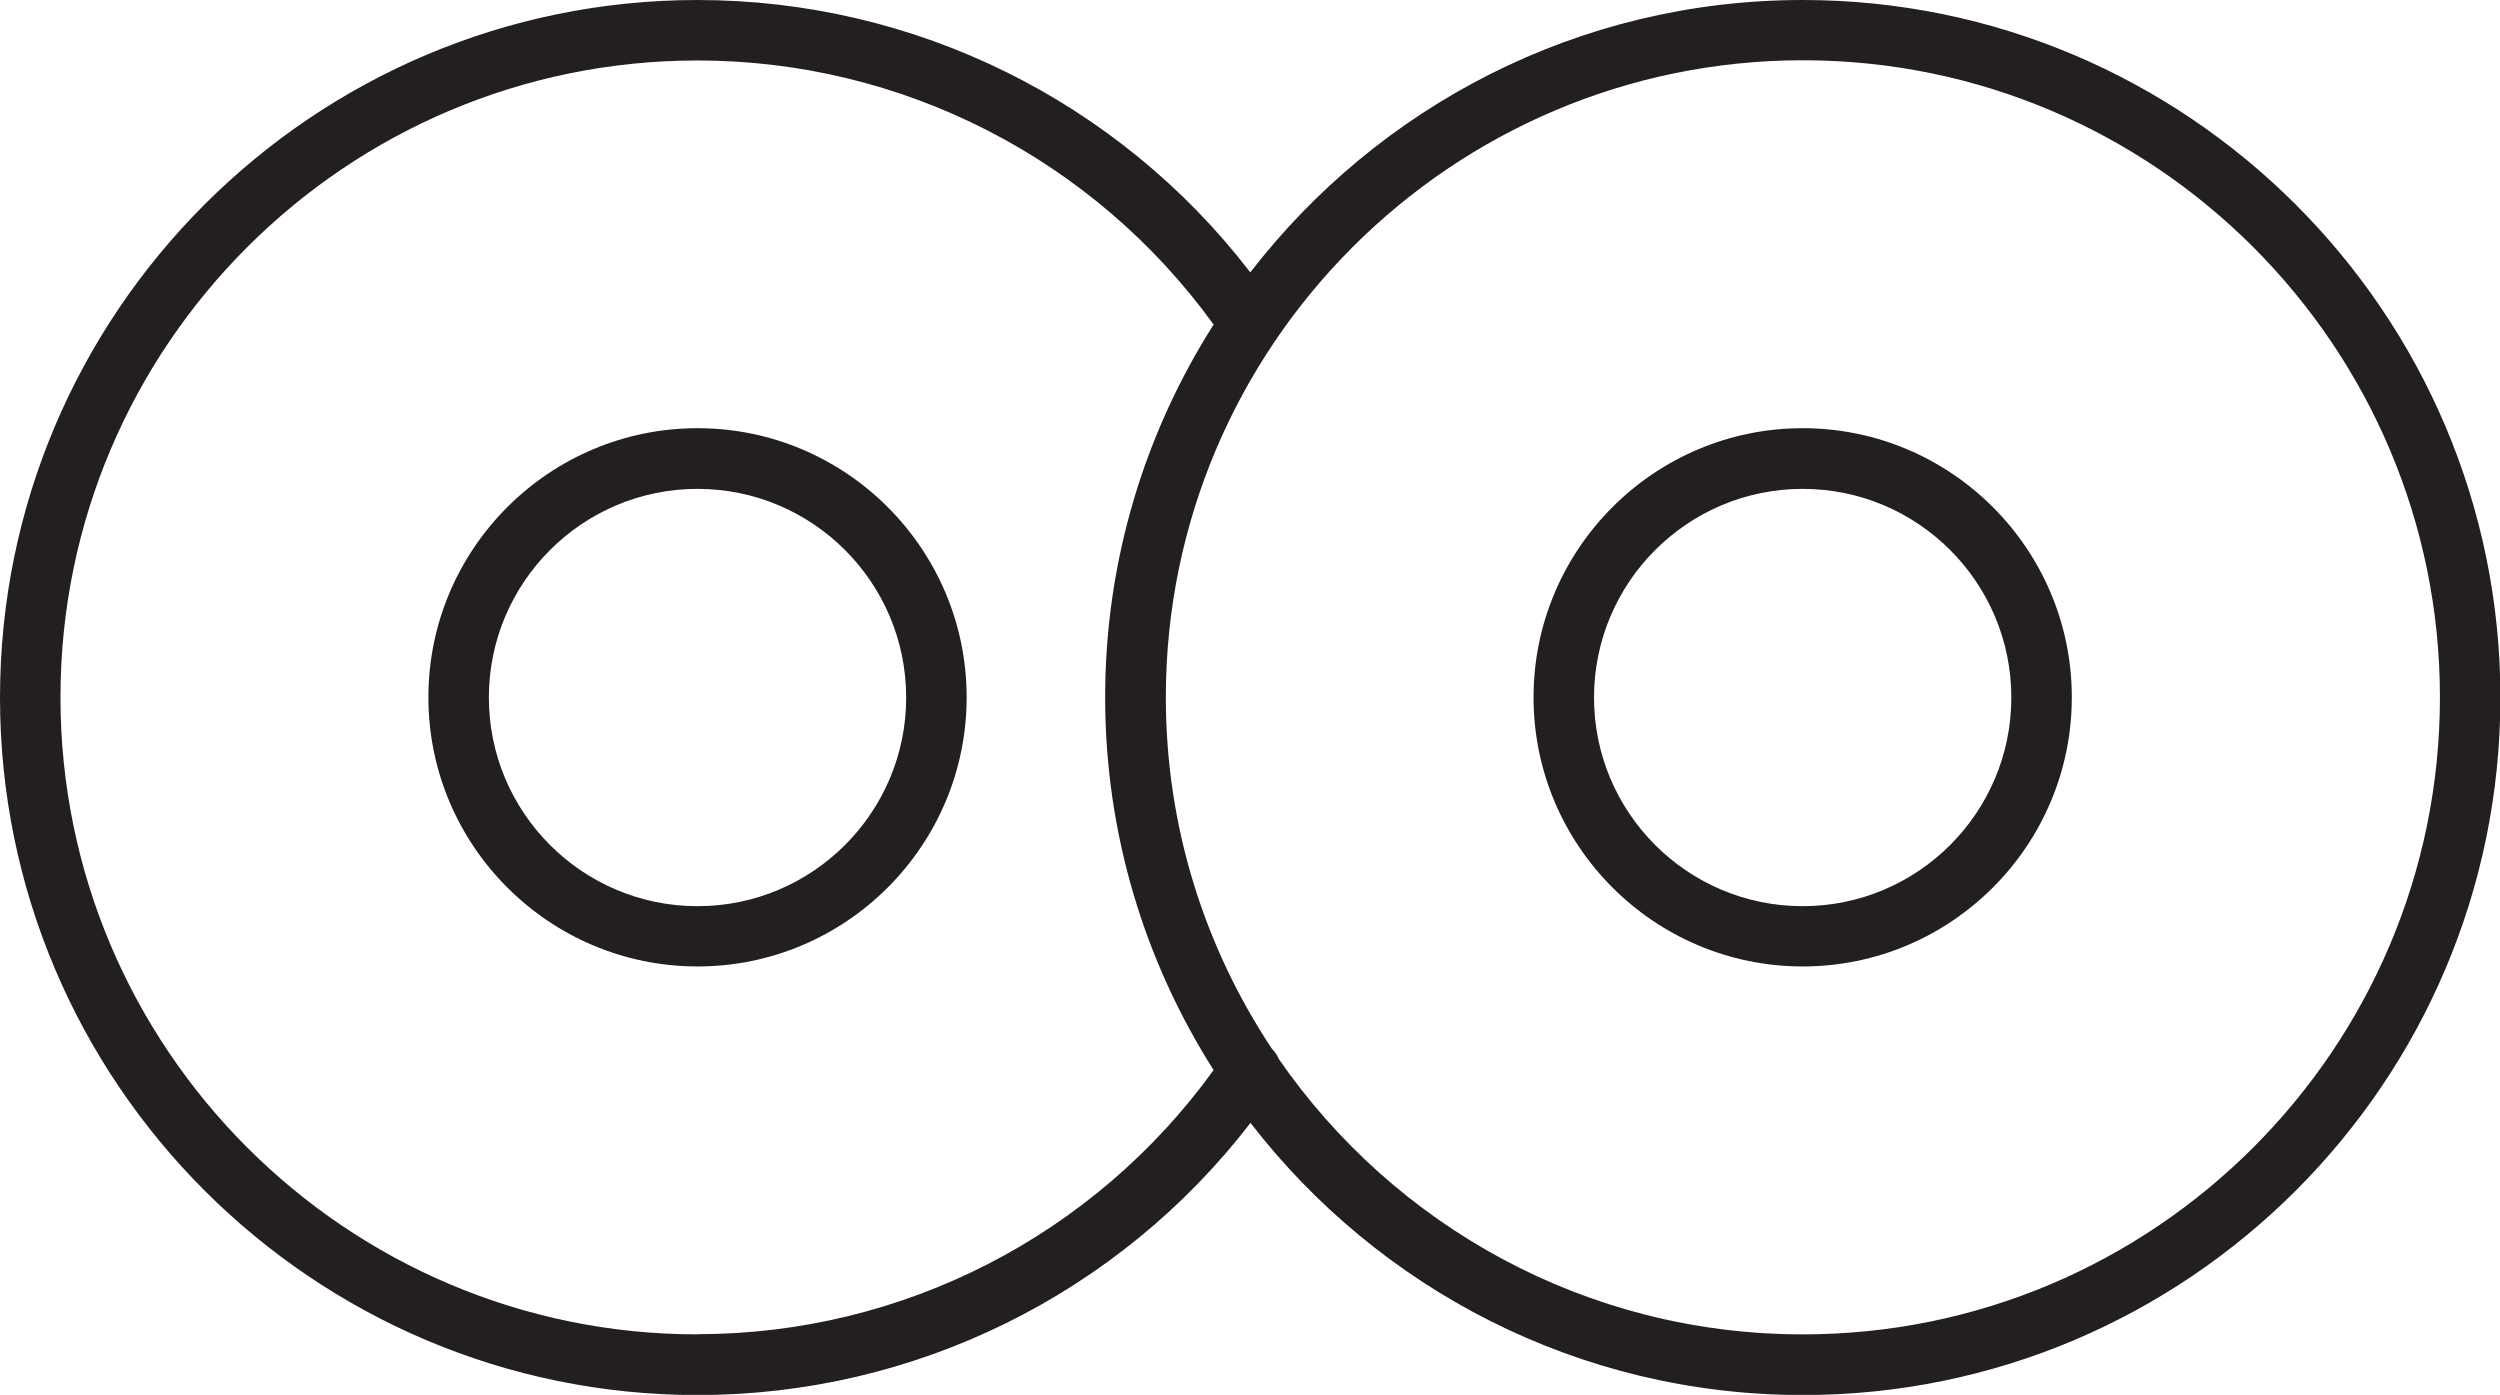
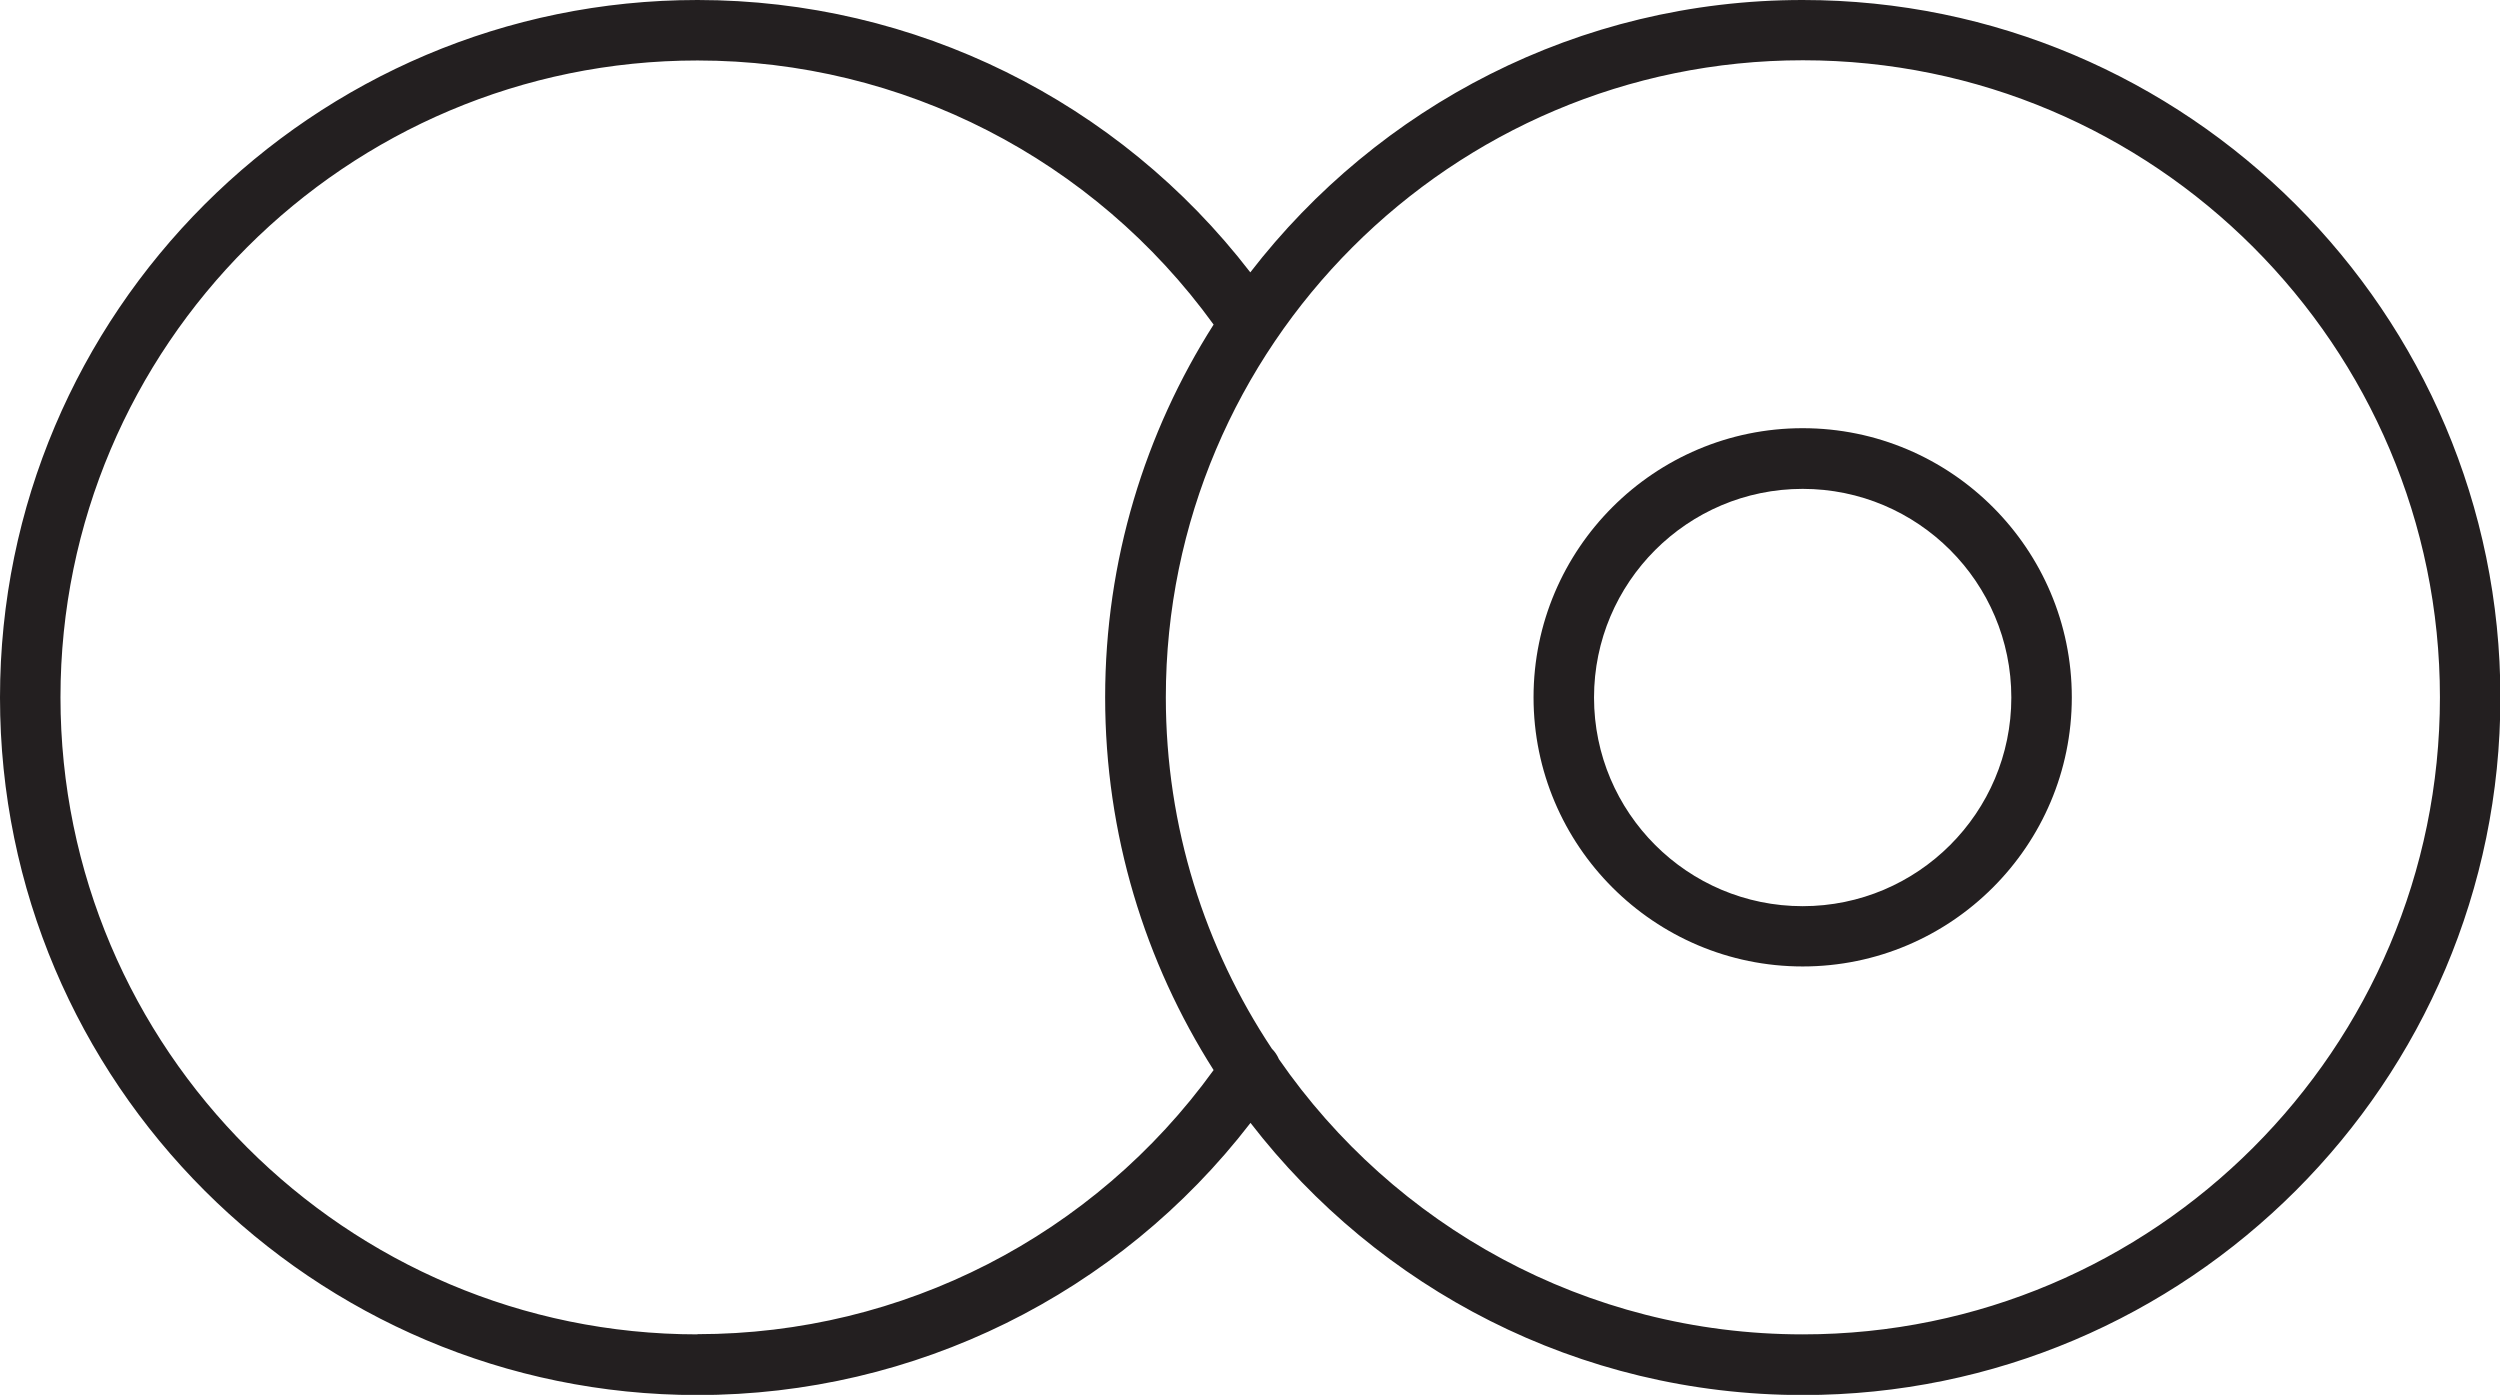
<svg xmlns="http://www.w3.org/2000/svg" id="Layer_1" data-name="Layer 1" viewBox="0 0 124.01 69.19">
  <defs>
    <style> .cls-1 { fill: #231f20; stroke-width: 0px; } </style>
  </defs>
  <path class="cls-1" d="M89.42,0c-11.14,0-21.06,5.3-27.4,13.51C55.48,5.01,45.38,0,34.6,0,15.52,0,0,15.52,0,34.6s15.52,34.6,34.6,34.6c10.79,0,20.89-5.01,27.43-13.5,6.33,8.2,16.25,13.5,27.4,13.5,19.08,0,34.6-15.52,34.6-34.6S108.49,0,89.42,0ZM34.6,66.19c-17.42,0-31.6-14.17-31.6-31.6S17.17,3,34.6,3c10.17,0,19.66,4.89,25.6,13.1-3.4,5.35-5.38,11.69-5.38,18.49s1.98,13.14,5.38,18.49c-5.94,8.22-15.43,13.1-25.6,13.1ZM89.42,66.19c-10.76,0-20.28-5.41-25.98-13.65-.08-.19-.2-.37-.35-.52-3.32-5-5.26-10.99-5.26-17.43,0-17.42,14.17-31.6,31.6-31.6s31.6,14.17,31.6,31.6-14.17,31.6-31.6,31.6Z" />
  <path class="cls-1" d="M89.42,21.24c-7.36,0-13.35,5.99-13.35,13.35s5.99,13.35,13.35,13.35,13.35-5.99,13.35-13.35-5.99-13.35-13.35-13.35ZM89.42,44.95c-5.71,0-10.35-4.64-10.35-10.35s4.64-10.35,10.35-10.35,10.35,4.64,10.35,10.35-4.64,10.35-10.35,10.35Z" />
-   <path class="cls-1" d="M34.6,21.24c-7.36,0-13.35,5.99-13.35,13.35s5.99,13.35,13.35,13.35,13.35-5.99,13.35-13.35-5.99-13.35-13.35-13.35ZM34.6,44.95c-5.71,0-10.35-4.64-10.35-10.35s4.64-10.35,10.35-10.35,10.35,4.64,10.35,10.35-4.64,10.35-10.35,10.35Z" />
</svg>